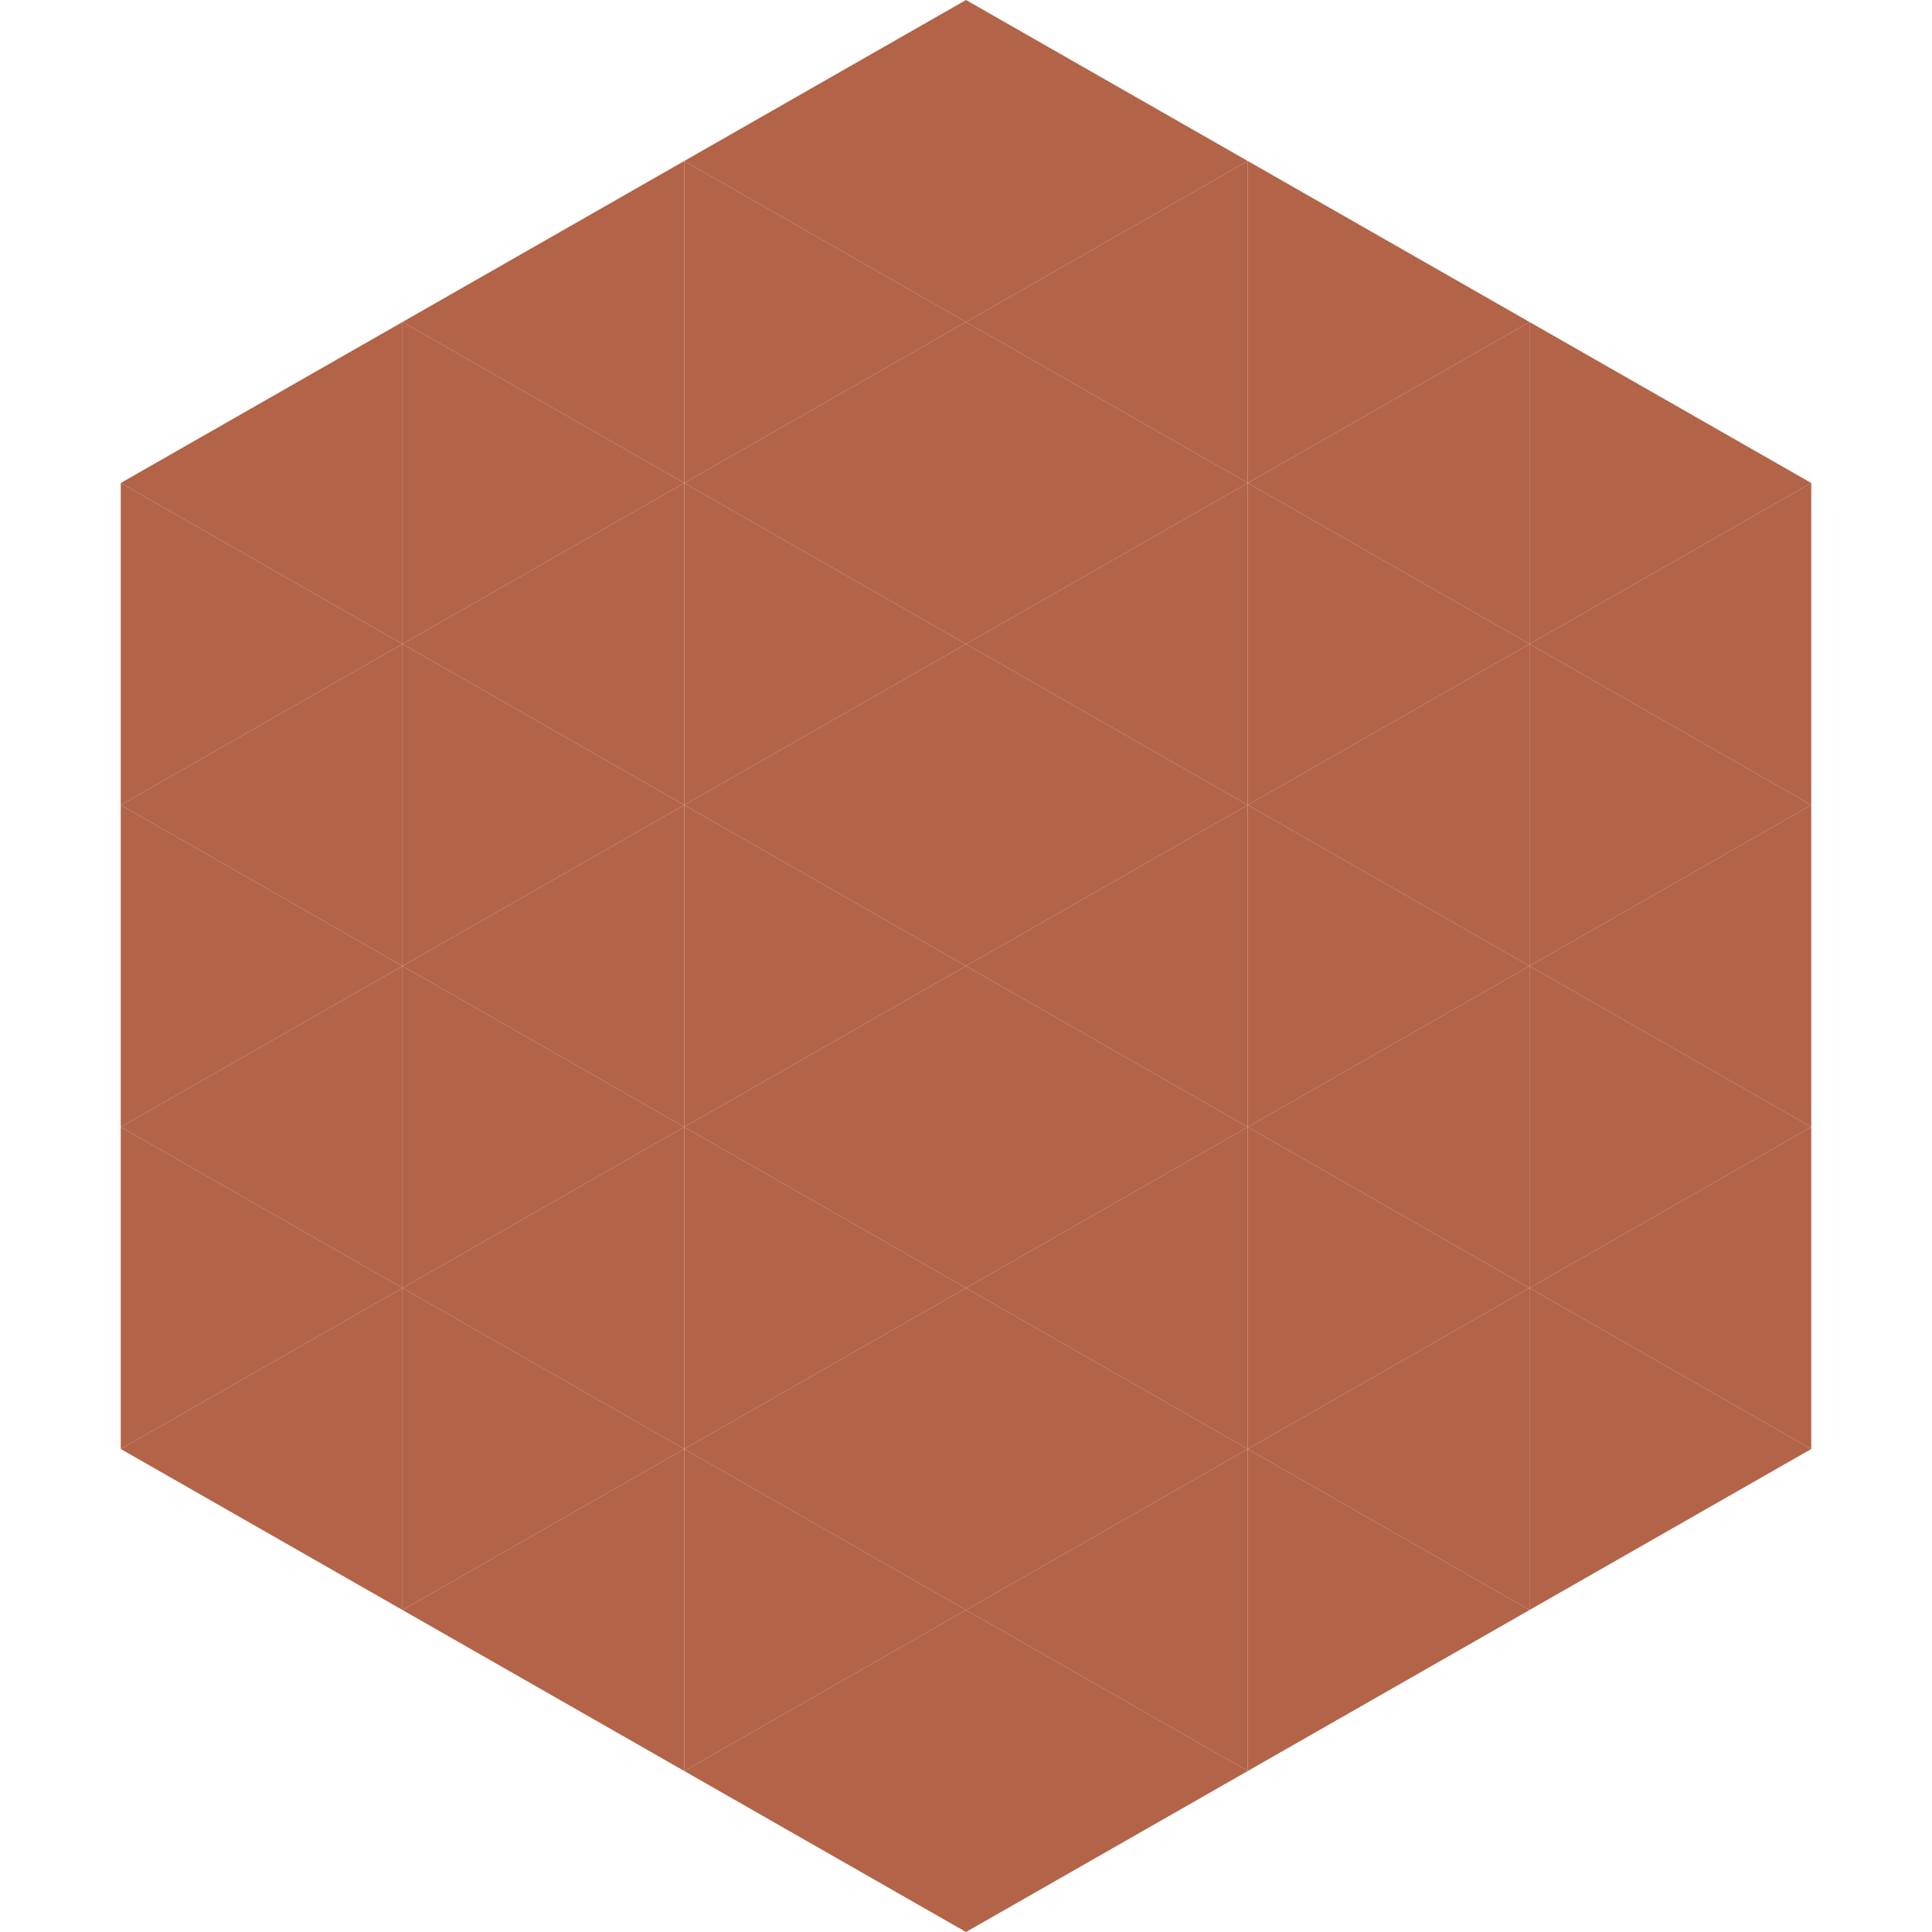
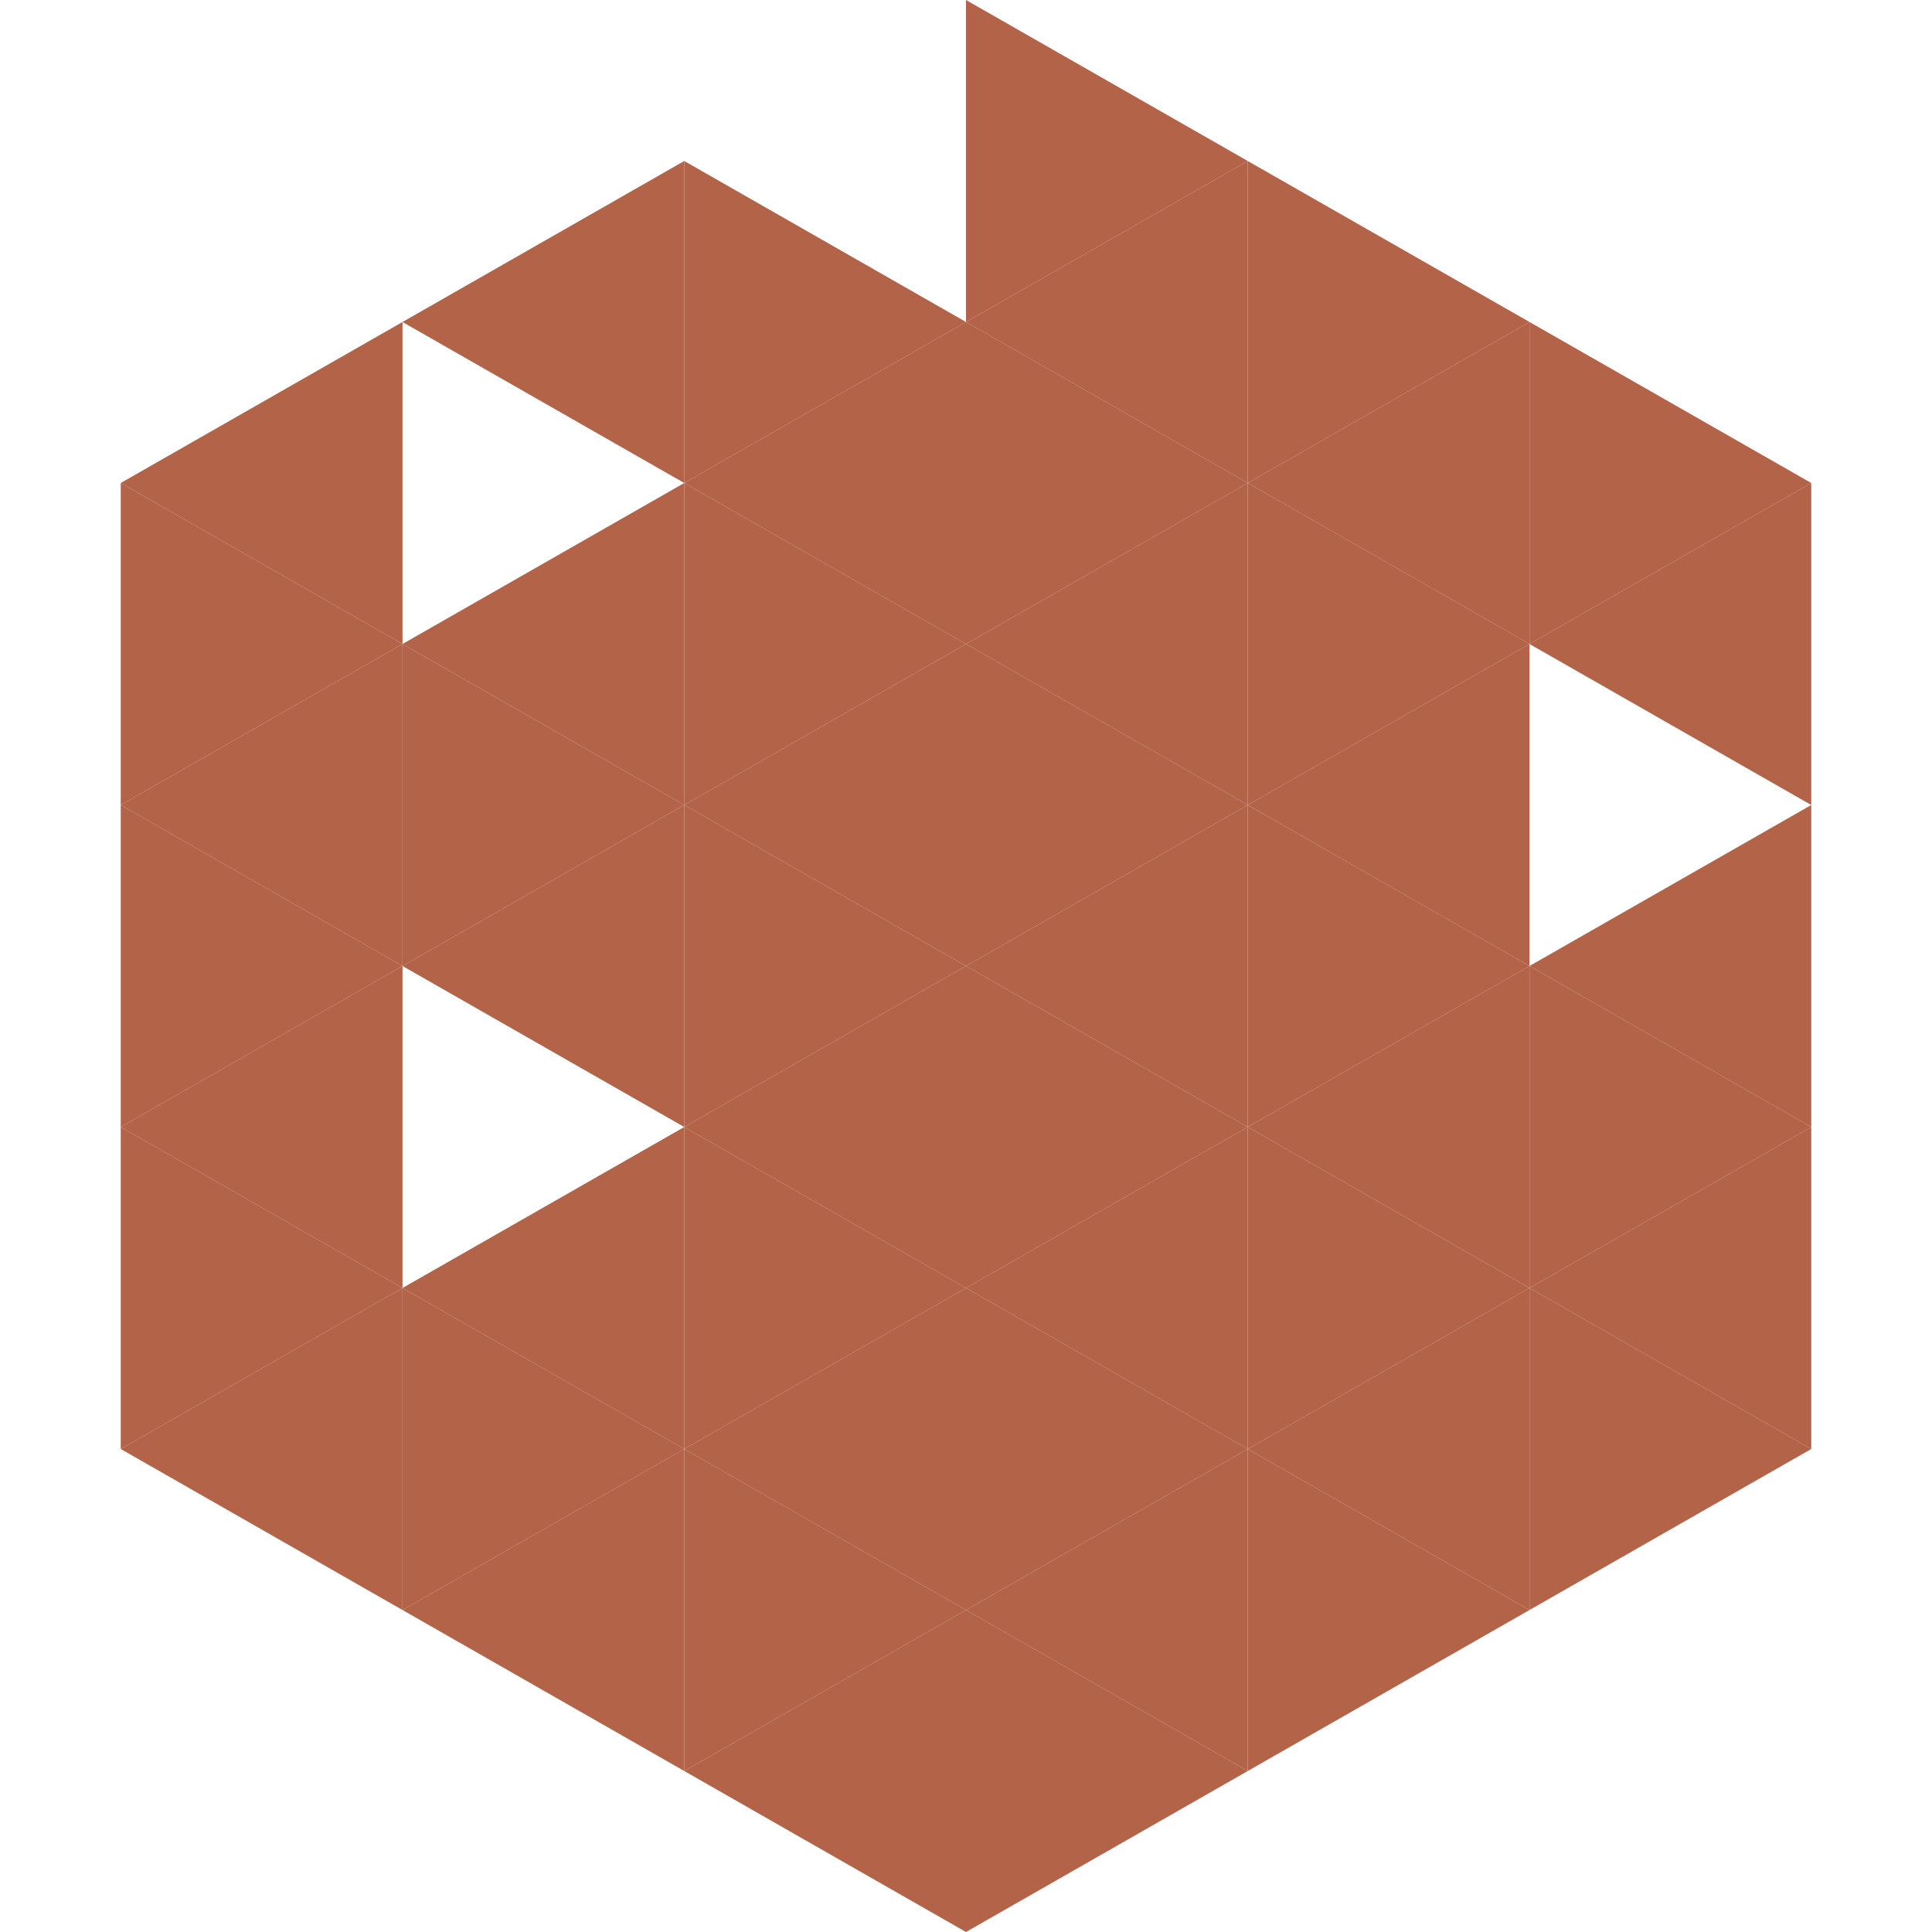
<svg xmlns="http://www.w3.org/2000/svg" width="240" height="240">
  <polygon points="50,40 15,60 50,80" style="fill:rgb(178,99,72)" />
  <polygon points="190,40 225,60 190,80" style="fill:rgb(178,99,72)" />
  <polygon points="15,60 50,80 15,100" style="fill:rgb(178,99,72)" />
  <polygon points="225,60 190,80 225,100" style="fill:rgb(178,99,72)" />
  <polygon points="50,80 15,100 50,120" style="fill:rgb(178,99,72)" />
-   <polygon points="190,80 225,100 190,120" style="fill:rgb(178,99,72)" />
  <polygon points="15,100 50,120 15,140" style="fill:rgb(178,99,72)" />
  <polygon points="225,100 190,120 225,140" style="fill:rgb(178,99,72)" />
  <polygon points="50,120 15,140 50,160" style="fill:rgb(178,99,72)" />
  <polygon points="190,120 225,140 190,160" style="fill:rgb(178,99,72)" />
  <polygon points="15,140 50,160 15,180" style="fill:rgb(178,99,72)" />
  <polygon points="225,140 190,160 225,180" style="fill:rgb(178,99,72)" />
  <polygon points="50,160 15,180 50,200" style="fill:rgb(178,99,72)" />
  <polygon points="190,160 225,180 190,200" style="fill:rgb(178,99,72)" />
  <polygon points="15,180 50,200 15,220" style="fill:rgb(255,255,255); fill-opacity:0" />
  <polygon points="225,180 190,200 225,220" style="fill:rgb(255,255,255); fill-opacity:0" />
  <polygon points="50,0 85,20 50,40" style="fill:rgb(255,255,255); fill-opacity:0" />
  <polygon points="190,0 155,20 190,40" style="fill:rgb(255,255,255); fill-opacity:0" />
  <polygon points="85,20 50,40 85,60" style="fill:rgb(178,99,72)" />
  <polygon points="155,20 190,40 155,60" style="fill:rgb(178,99,72)" />
-   <polygon points="50,40 85,60 50,80" style="fill:rgb(178,99,72)" />
  <polygon points="190,40 155,60 190,80" style="fill:rgb(178,99,72)" />
  <polygon points="85,60 50,80 85,100" style="fill:rgb(178,99,72)" />
  <polygon points="155,60 190,80 155,100" style="fill:rgb(178,99,72)" />
  <polygon points="50,80 85,100 50,120" style="fill:rgb(178,99,72)" />
  <polygon points="190,80 155,100 190,120" style="fill:rgb(178,99,72)" />
  <polygon points="85,100 50,120 85,140" style="fill:rgb(178,99,72)" />
  <polygon points="155,100 190,120 155,140" style="fill:rgb(178,99,72)" />
-   <polygon points="50,120 85,140 50,160" style="fill:rgb(178,99,72)" />
  <polygon points="190,120 155,140 190,160" style="fill:rgb(178,99,72)" />
  <polygon points="85,140 50,160 85,180" style="fill:rgb(178,99,72)" />
  <polygon points="155,140 190,160 155,180" style="fill:rgb(178,99,72)" />
  <polygon points="50,160 85,180 50,200" style="fill:rgb(178,99,72)" />
  <polygon points="190,160 155,180 190,200" style="fill:rgb(178,99,72)" />
  <polygon points="85,180 50,200 85,220" style="fill:rgb(178,99,72)" />
  <polygon points="155,180 190,200 155,220" style="fill:rgb(178,99,72)" />
-   <polygon points="120,0 85,20 120,40" style="fill:rgb(178,99,72)" />
  <polygon points="120,0 155,20 120,40" style="fill:rgb(178,99,72)" />
  <polygon points="85,20 120,40 85,60" style="fill:rgb(178,99,72)" />
  <polygon points="155,20 120,40 155,60" style="fill:rgb(178,99,72)" />
  <polygon points="120,40 85,60 120,80" style="fill:rgb(178,99,72)" />
  <polygon points="120,40 155,60 120,80" style="fill:rgb(178,99,72)" />
  <polygon points="85,60 120,80 85,100" style="fill:rgb(178,99,72)" />
  <polygon points="155,60 120,80 155,100" style="fill:rgb(178,99,72)" />
  <polygon points="120,80 85,100 120,120" style="fill:rgb(178,99,72)" />
  <polygon points="120,80 155,100 120,120" style="fill:rgb(178,99,72)" />
  <polygon points="85,100 120,120 85,140" style="fill:rgb(178,99,72)" />
  <polygon points="155,100 120,120 155,140" style="fill:rgb(178,99,72)" />
  <polygon points="120,120 85,140 120,160" style="fill:rgb(178,99,72)" />
  <polygon points="120,120 155,140 120,160" style="fill:rgb(178,99,72)" />
  <polygon points="85,140 120,160 85,180" style="fill:rgb(178,99,72)" />
  <polygon points="155,140 120,160 155,180" style="fill:rgb(178,99,72)" />
  <polygon points="120,160 85,180 120,200" style="fill:rgb(178,99,72)" />
  <polygon points="120,160 155,180 120,200" style="fill:rgb(178,99,72)" />
  <polygon points="85,180 120,200 85,220" style="fill:rgb(178,99,72)" />
  <polygon points="155,180 120,200 155,220" style="fill:rgb(178,99,72)" />
  <polygon points="120,200 85,220 120,240" style="fill:rgb(178,99,72)" />
  <polygon points="120,200 155,220 120,240" style="fill:rgb(178,99,72)" />
  <polygon points="85,220 120,240 85,260" style="fill:rgb(255,255,255); fill-opacity:0" />
-   <polygon points="155,220 120,240 155,260" style="fill:rgb(255,255,255); fill-opacity:0" />
</svg>